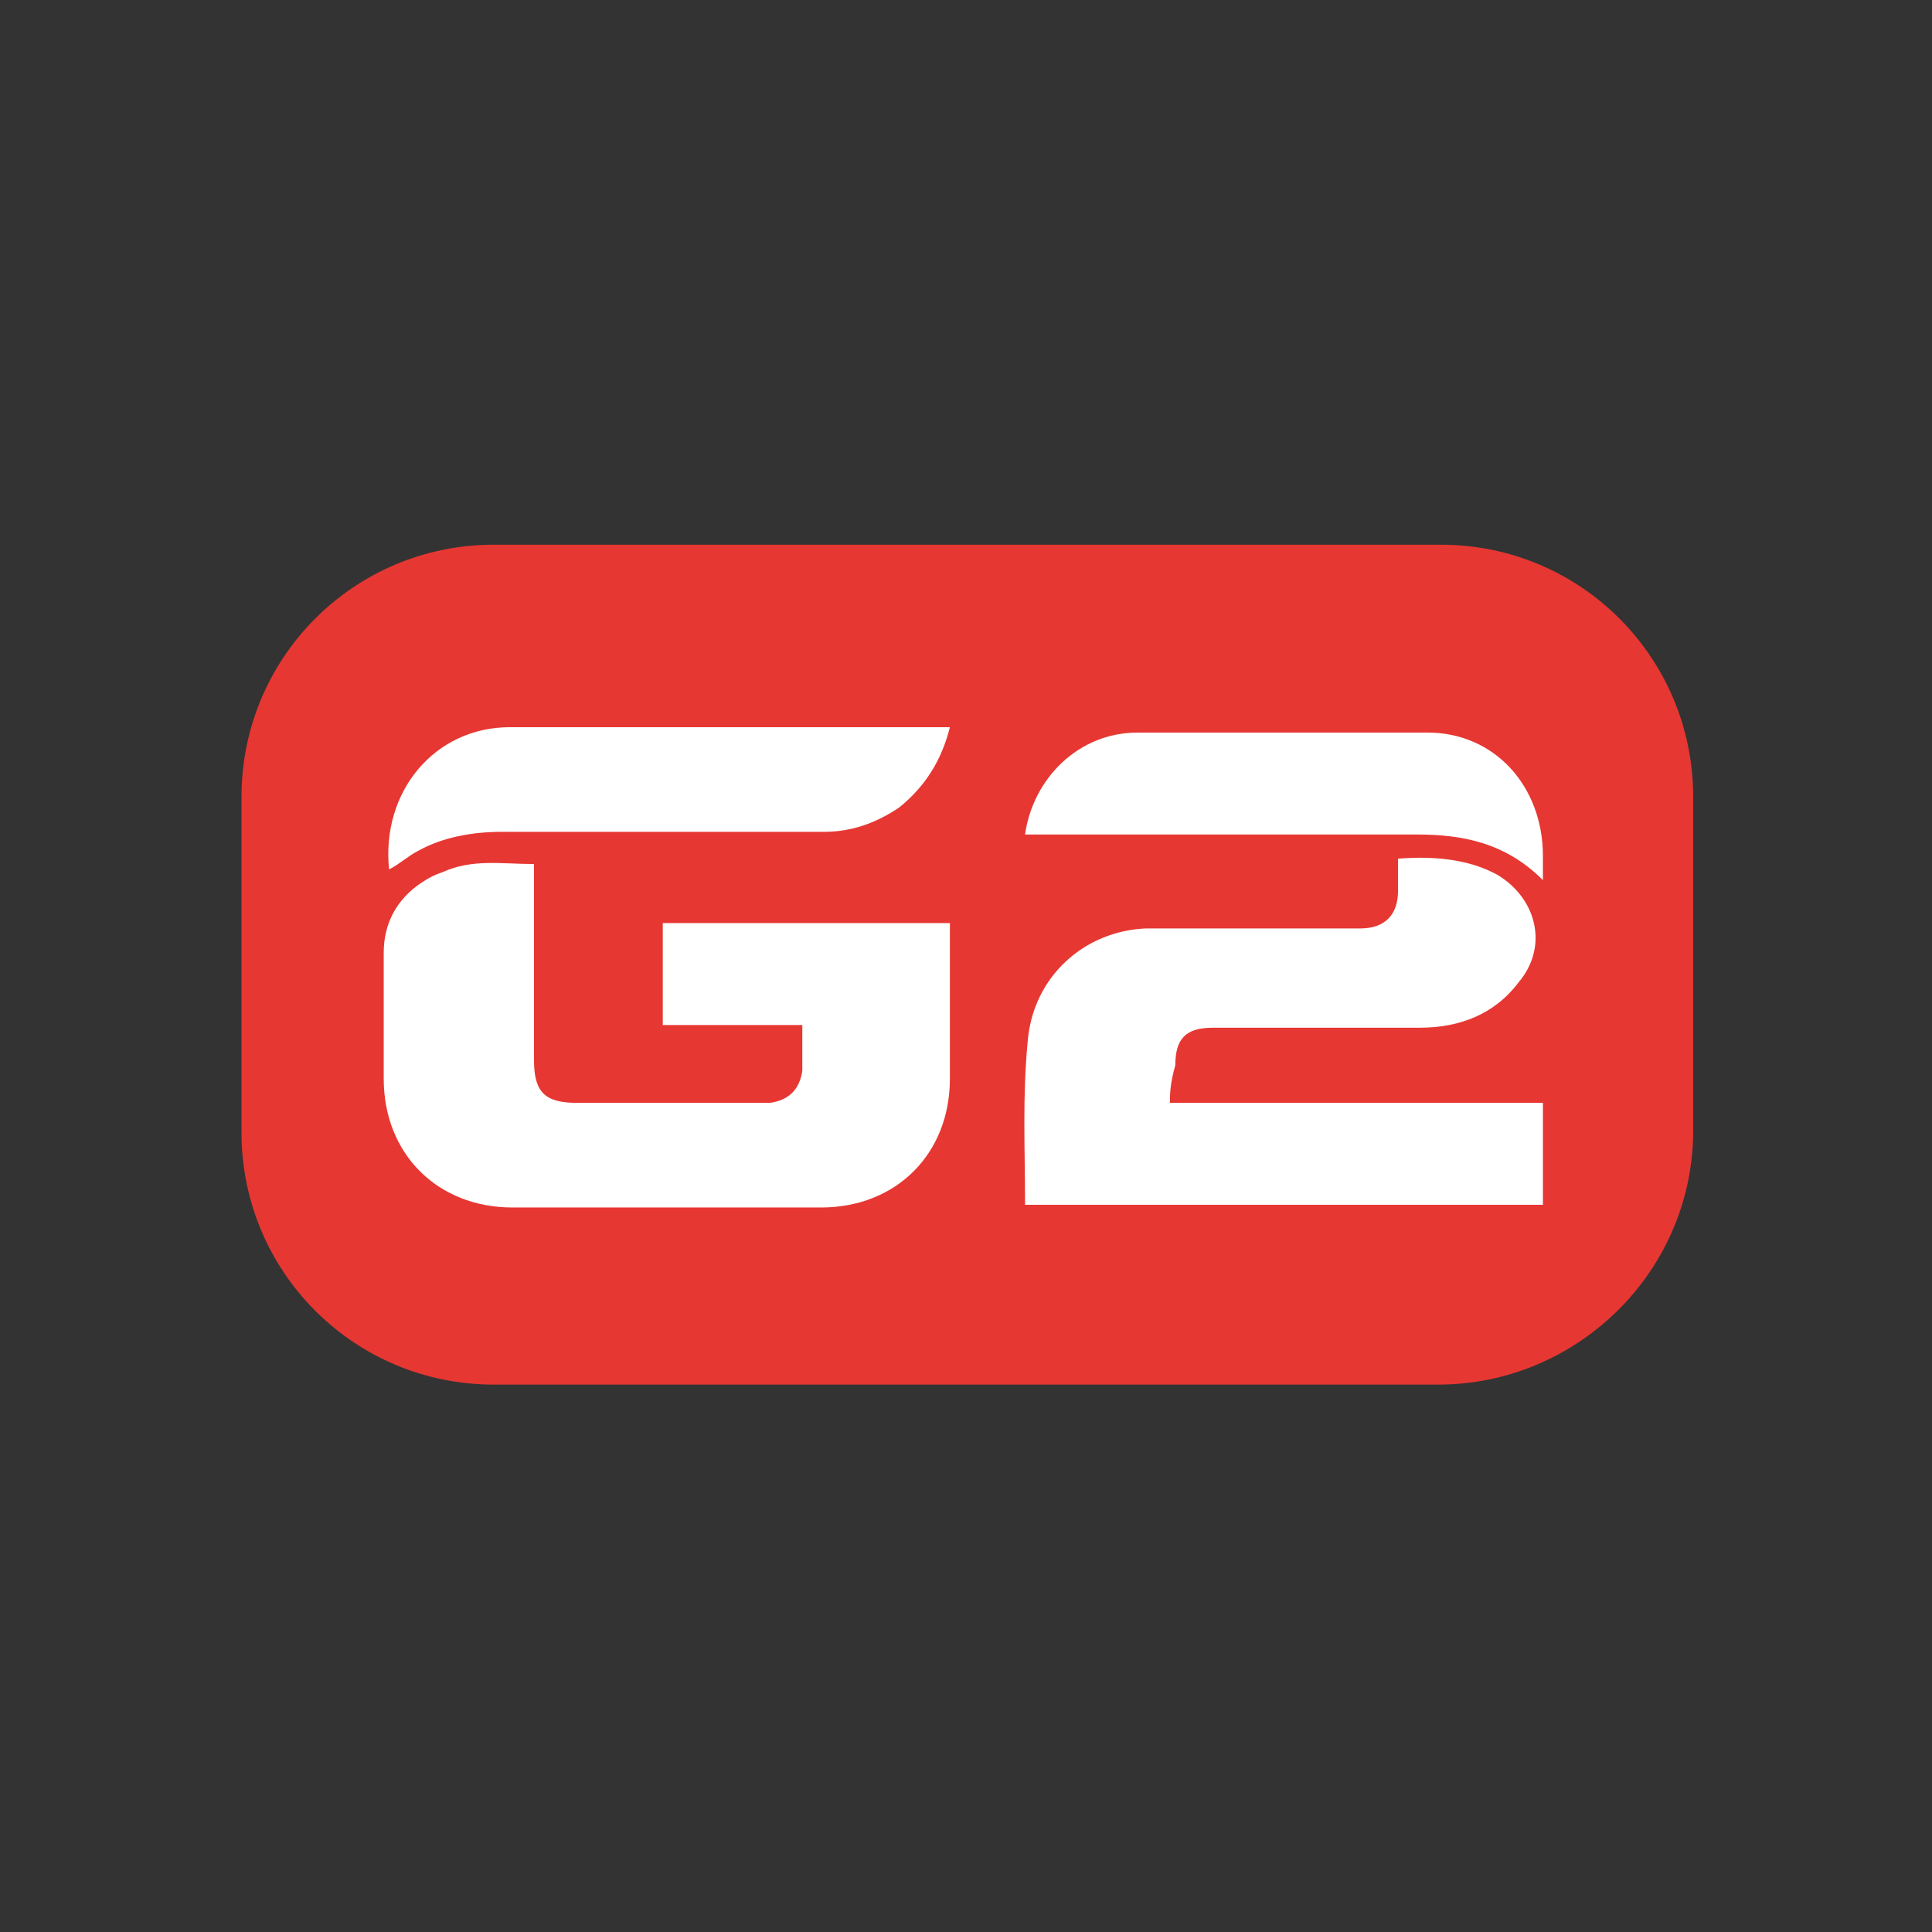
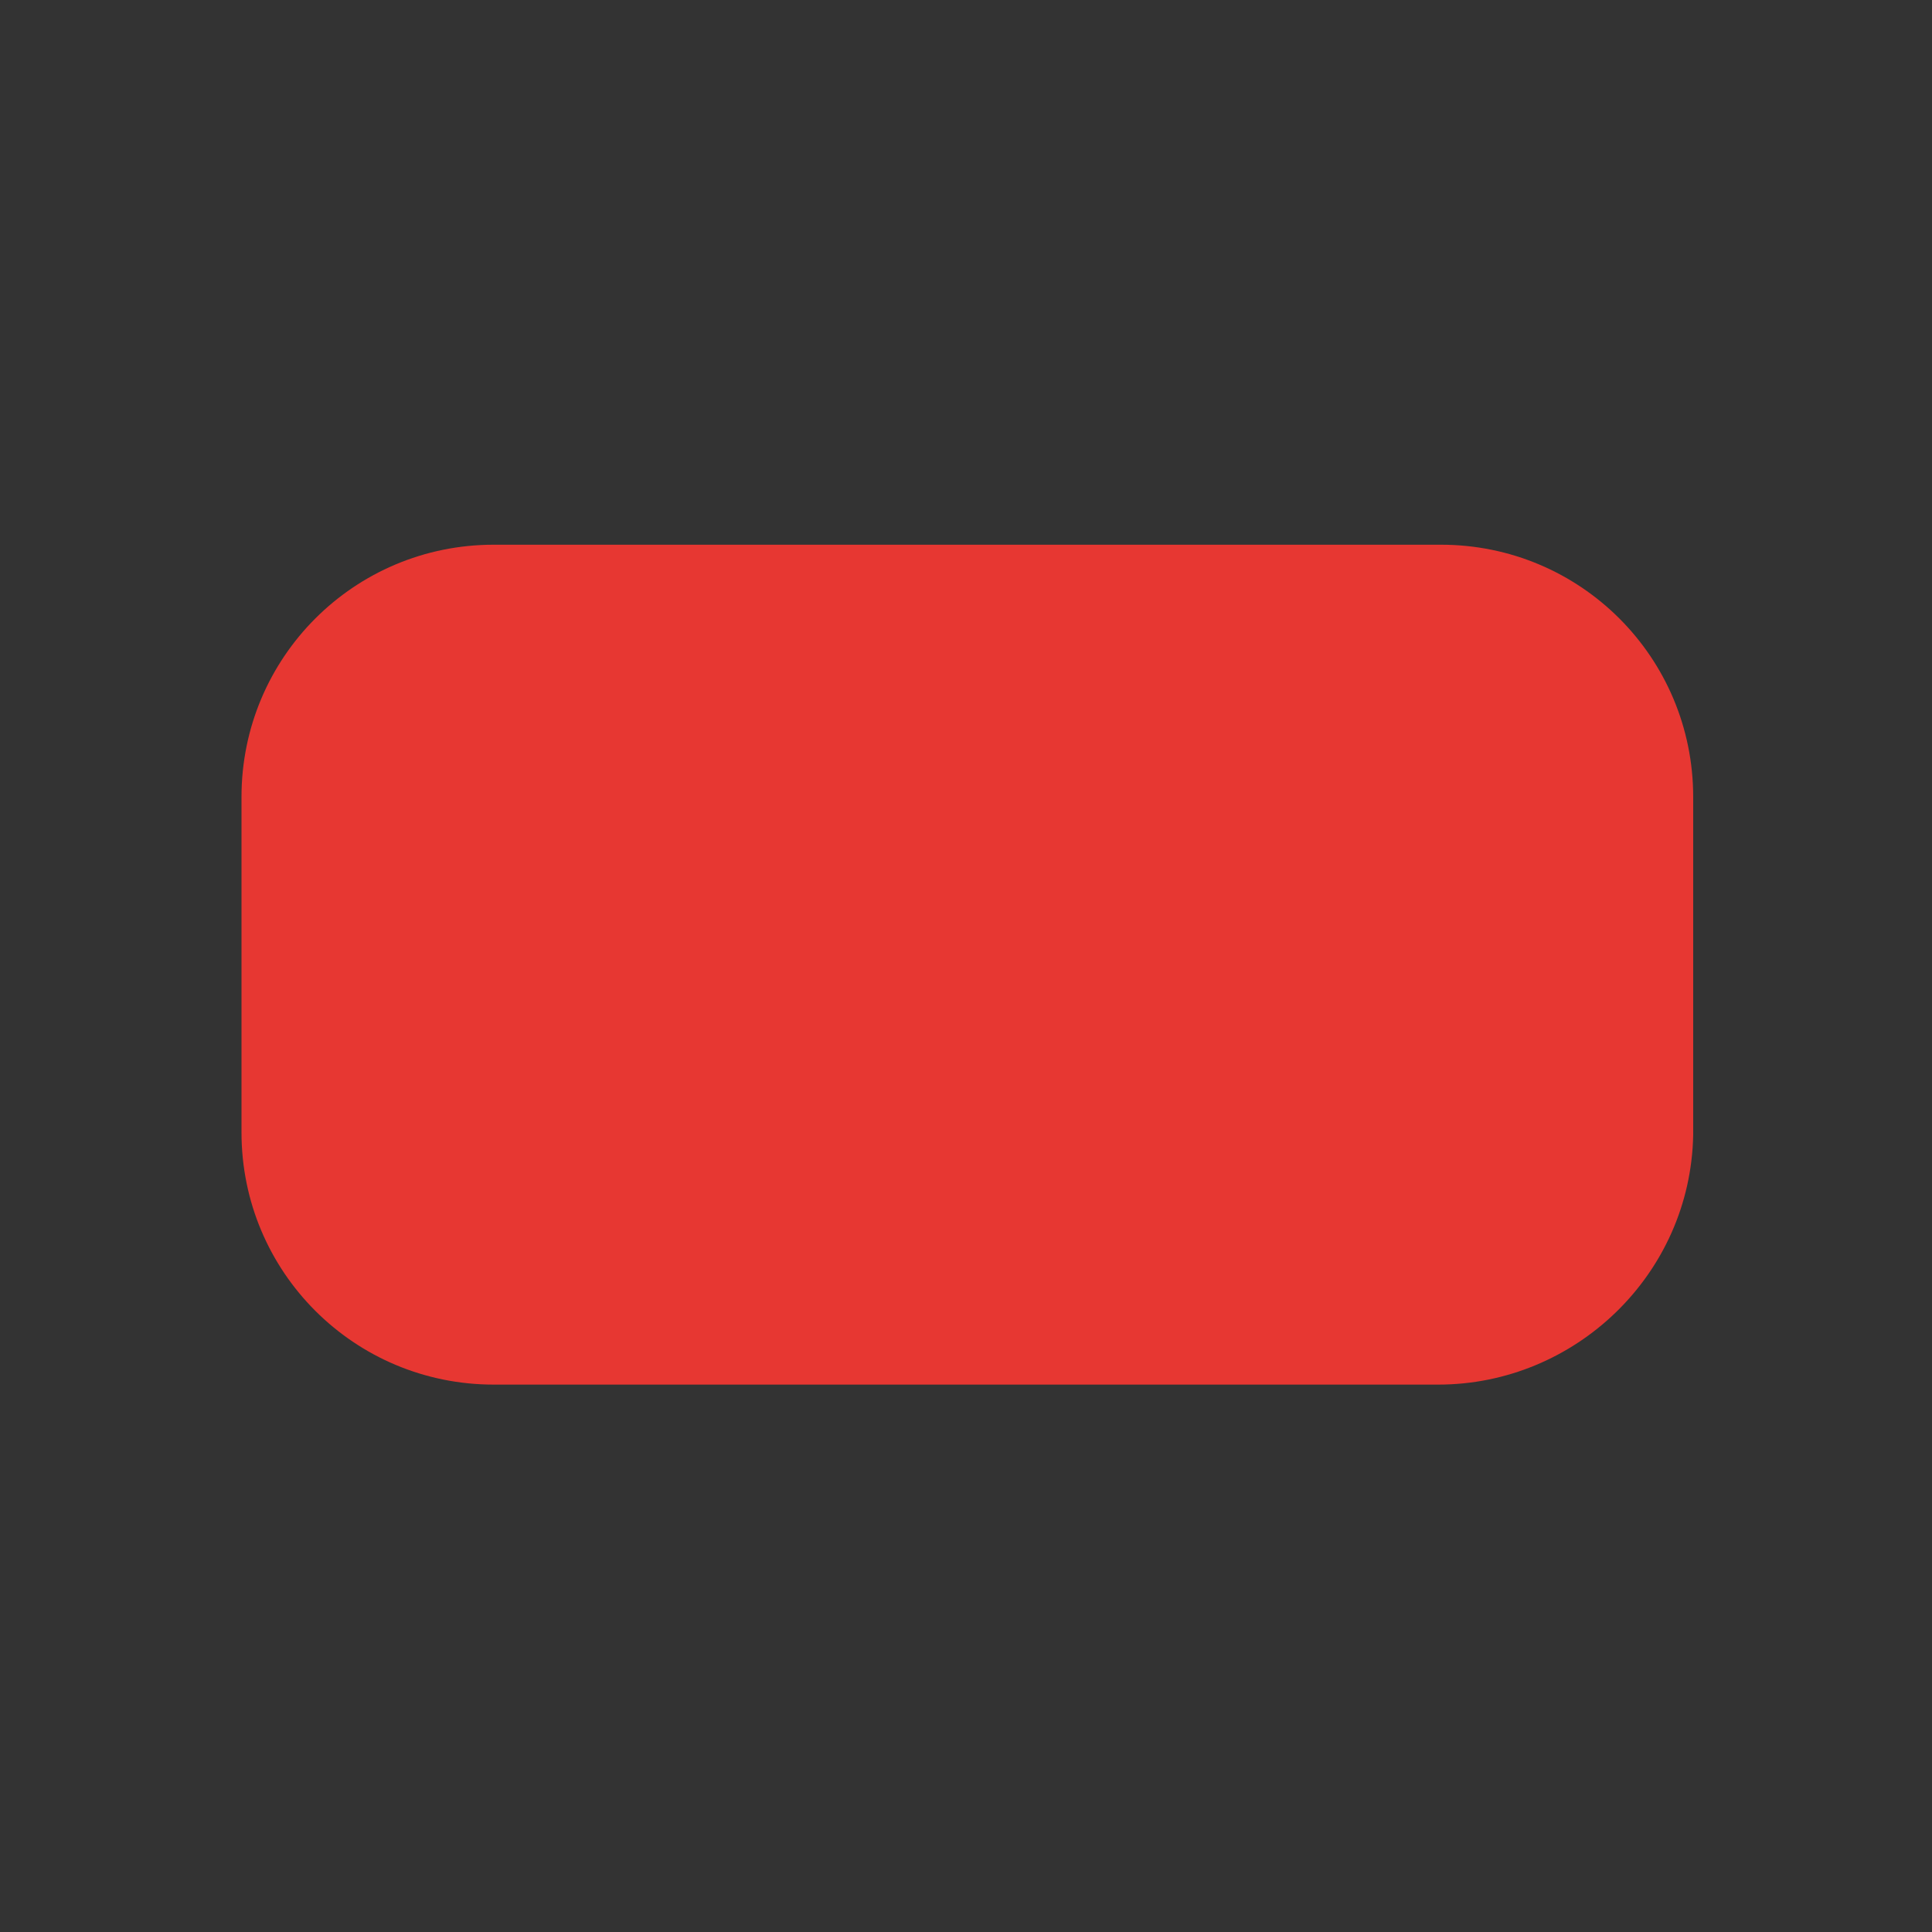
<svg xmlns="http://www.w3.org/2000/svg" version="1.1" id="Layer_1" x="0px" y="0px" viewBox="0 0 72 72" style="enable-background:new 0 0 72 72;" xml:space="preserve">
  <rect x="0" y="0" width="72" height="72" fill="#333333" stroke="none" />
  <style type="text/css"> .st0{fill:#E73732;} .st1{fill:#FFFFFF;} </style>
  <g>
    <path class="st0" d="M53.6,51.6H18.4c-5.2,0-9.4-4.2-9.4-9.4V29.7c0-5.2,4.2-9.4,9.4-9.4h35.3c5.2,0,9.4,4.2,9.4,9.4v12.6 C63,47.5,58.7,51.6,53.6,51.6z" />
    <g>
-       <path class="st1" d="M19.9,32.2c0,0.2,0,0.3,0,0.5c0,2.3,0,4.5,0,6.8c0,1.2,0.4,1.6,1.6,1.6c2.3,0,4.5,0,6.8,0c0.2,0,0.3,0,0.4,0 c0.7-0.1,1.1-0.5,1.2-1.2c0-0.4,0-0.9,0-1.3c0-0.1,0-0.3,0-0.4h-5.2v-3.8h10.7v0.4c0,1.8,0,3.7,0,5.4c0,2.8-2,4.8-4.8,4.8 c-3.8,0-7.7,0-11.5,0c-2.8,0-4.8-2-4.8-4.8c0-1.5,0-3.1,0-4.7c0-1.1,0.5-2,1.4-2.6c0.3-0.2,0.5-0.3,0.8-0.4 C17.6,32,18.7,32.2,19.9,32.2" />
-       <path class="st1" d="M14.5,32.4c-0.3-2.9,1.7-5.3,4.5-5.3c5.4,0,10.7,0,16.1,0c0.1,0,0.2,0,0.3,0c-0.3,1.2-0.9,2.2-1.9,3 c-0.9,0.6-1.8,0.9-2.8,0.9c-4,0-8,0-12,0c-1.1,0-2.2,0.2-3.1,0.7C15.2,31.9,14.9,32.2,14.5,32.4" />
-       <path class="st1" d="M43.6,41.1h13.9v3.8H38.2v-0.1c0-2-0.1-3.9,0.1-6c0.2-2.4,2.1-4.1,4.4-4.2c2.6,0,5.1,0,7.6,0 c0.2,0,0.3,0,0.4,0c0.9,0,1.4-0.5,1.4-1.4c0-0.4,0-0.8,0-1.2c1.3-0.1,2.6,0,3.7,0.6c1.5,0.9,1.9,2.7,0.8,4 c-0.9,1.2-2.2,1.7-3.7,1.7c-2.5,0-4.8,0-7.3,0c-0.2,0-0.3,0-0.4,0c-1,0-1.4,0.4-1.4,1.4C43.6,40.4,43.6,40.8,43.6,41.1" />
-       <path class="st1" d="M57.5,32.8c-1.4-1.4-3-1.7-4.7-1.7c-4.8,0-9.4,0-14.2,0c-0.2,0-0.3,0-0.4,0c0.3-2.1,2-3.8,4.2-3.8 c3.6,0,7.1,0,10.8,0c2.5,0,4.3,2,4.3,4.6C57.5,32.1,57.5,32.4,57.5,32.8" />
-     </g>
+       </g>
  </g>
</svg>